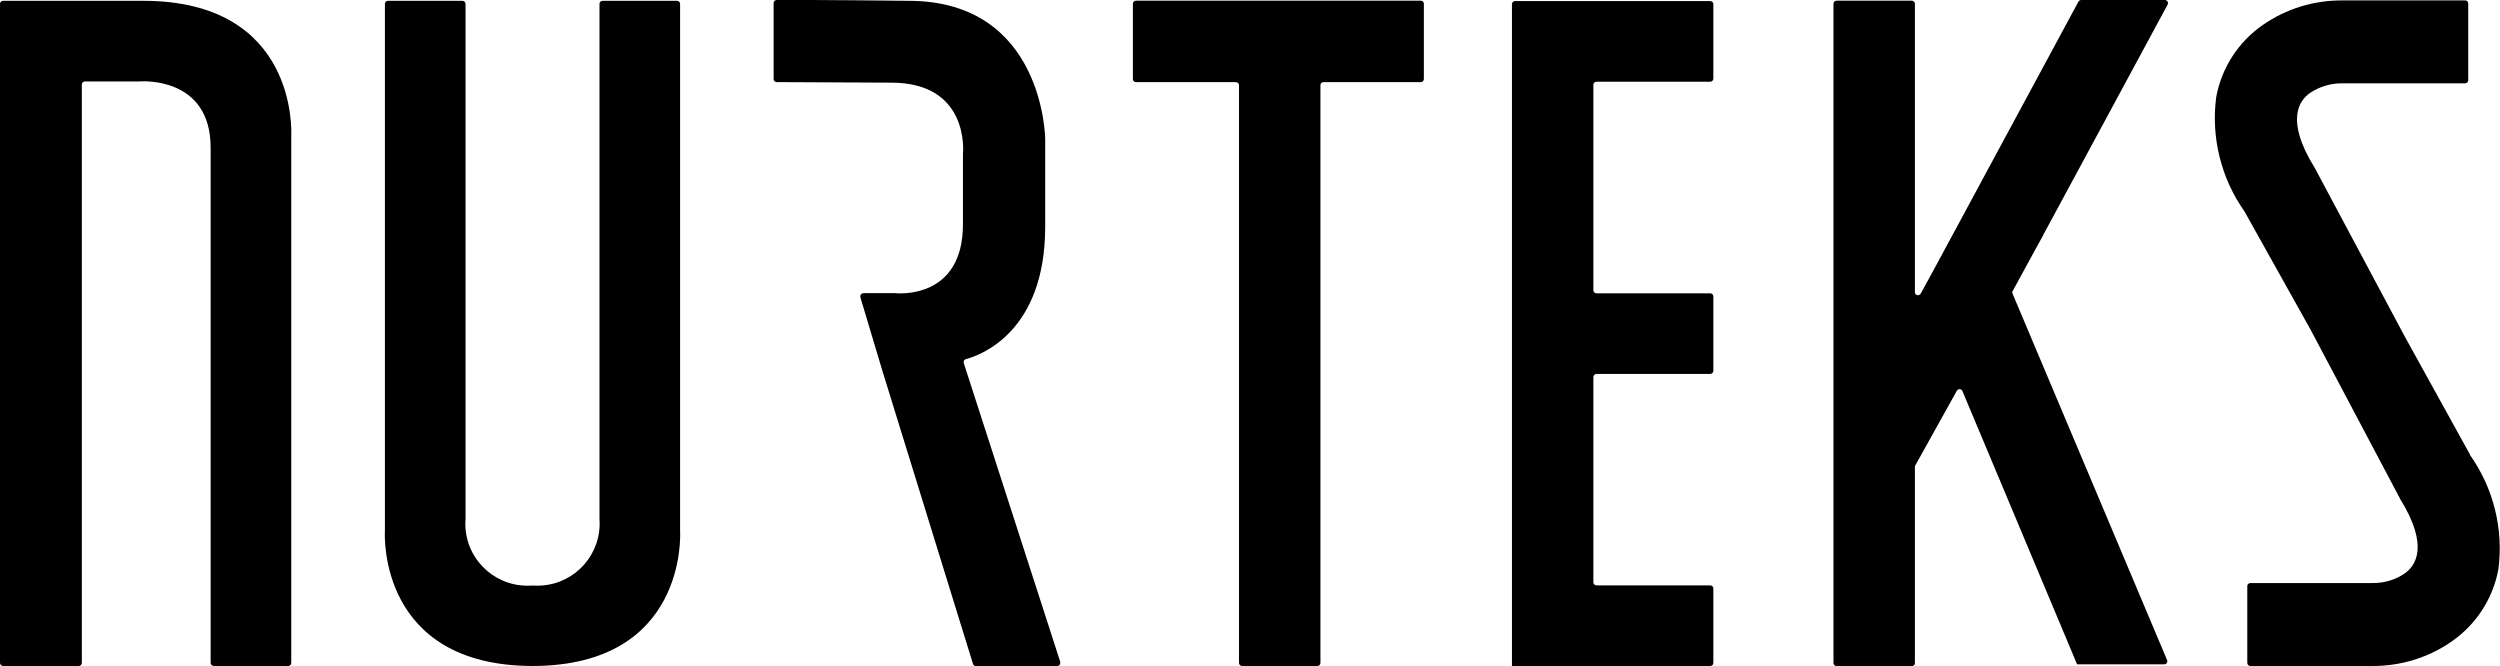
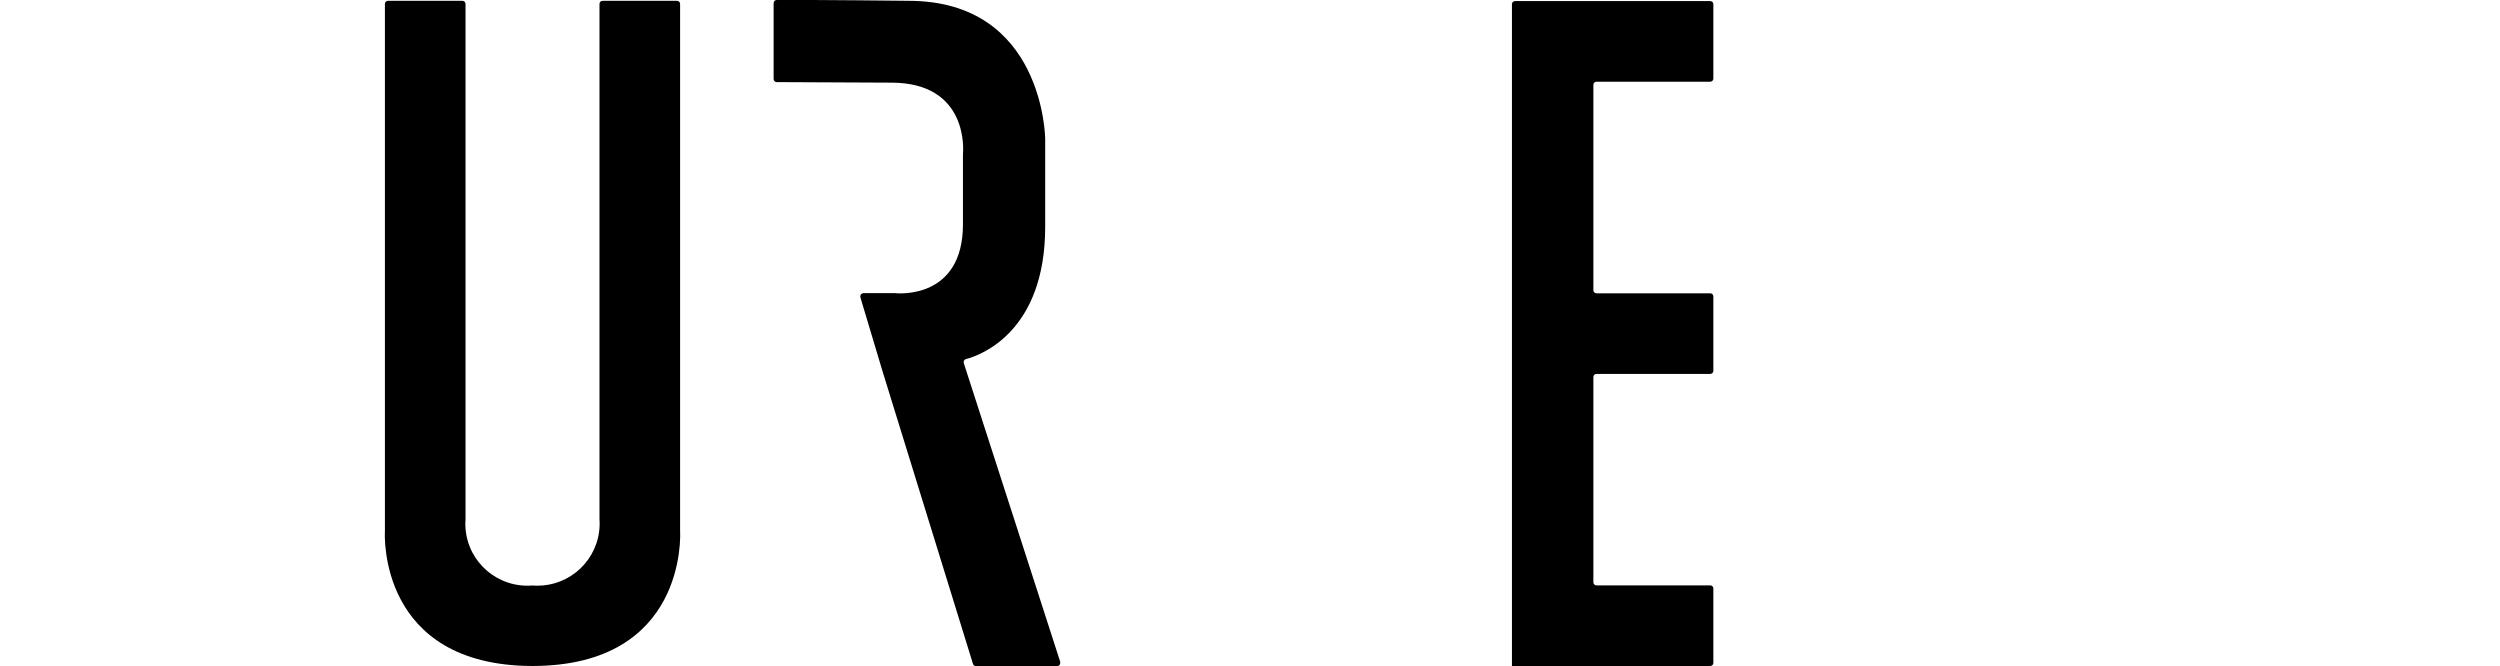
<svg xmlns="http://www.w3.org/2000/svg" id="Layer_2" data-name="Layer 2" viewBox="0 0 184.2 49.08">
  <g id="Layer_1-2" data-name="Layer 1">
    <g id="Group_3210" data-name="Group 3210">
      <path id="Path_6391" data-name="Path 6391" d="M117.63,6.02h8.38c.13,0,.23-.1.23-.23V.31c0-.13-.1-.23-.23-.23h-14.38c-.13,0-.23.1-.23.23v48.76h14.61c.13,0,.23-.1.23-.23v-5.48c0-.13-.1-.23-.23-.23h-8.38c-.13,0-.23-.1-.23-.23v-15.12c0-.13.1-.23.23-.23h8.38c.13,0,.23-.1.23-.23v-5.48c0-.13-.1-.23-.23-.23h-8.38c-.13,0-.23-.1-.23-.23V6.25c0-.13.1-.23.23-.23" />
-       <path id="Path_6392" data-name="Path 6392" d="M148.26,21.51l.02-.04,1.76-3.23.5-.9h-.01L159.71.34c.06-.11.02-.25-.09-.31-.03-.02-.07-.03-.11-.03h-6.17c-.08,0-.16.05-.2.12l-10.69,19.81-.93,1.7c-.06.11-.2.15-.31.1-.08-.04-.12-.12-.12-.2V.28c0-.13-.1-.23-.23-.23h-5.54c-.13,0-.23.1-.23.23v48.57c0,.13.1.23.23.23h5.54c.13,0,.23-.1.23-.23v-14.45s0-.08.03-.11l3.06-5.5c.06-.11.2-.15.31-.09.05.03.08.06.1.11l8.45,20.14h6.42c.13,0,.23-.1.23-.23,0-.03,0-.06-.02-.09l-11.4-27.03-.02-.08Z" />
-       <path id="Path_6393" data-name="Path 6393" d="M83.47.28v5.54c0,.13.1.23.23.23h7.36c.13,0,.23.1.23.23h0v42.56c0,.13.1.23.23.23h5.54c.13,0,.23-.1.23-.23h0V6.28c0-.13.1-.23.23-.23h7.16c.13,0,.23-.1.23-.23V.28c0-.13-.1-.23-.23-.23h-20.98c-.13,0-.23.1-.23.23h0" />
      <path id="Path_6394" data-name="Path 6394" d="M78.12,48.77l-7.11-22.02c-.04-.12.03-.25.15-.29,0,0,0,0,.01,0,1.12-.3,5.84-2.03,5.84-9.76v-6.47S76.93.06,66.94.06c0,0-6.87-.08-9.71-.06-.13,0-.23.1-.23.23v5.59c0,.13.1.23.23.23l8.44.04c5.71,0,5.31,5.02,5.28,5.27v5.17c0,5.5-4.74,5.1-5,5.07h-2.33c-.13,0-.23.1-.23.23,0,.02,0,.05,0,.07l1.63,5.44,6.67,21.58c.03.1.12.16.22.16h5.98c.13,0,.23-.1.23-.23,0-.02,0-.05-.01-.07" />
-       <path id="Path_6395" data-name="Path 6395" d="M6.03,48.84V6.23c0-.13.1-.23.23-.23h4.04c.23-.02,5.22-.32,5.22,4.88v37.96c0,.13.1.23.23.23h5.48c.13,0,.23-.1.23-.23V9.99c.01-.28.46-9.93-10.91-9.93H.23c-.13,0-.23.1-.23.23v48.55c0,.13.1.23.23.23h5.57c.13,0,.23-.1.23-.23" />
-       <path id="Path_6396" data-name="Path 6396" d="M182,33.51l-4.82-8.72h0s-6.64-12.44-6.64-12.44h0c-2.17-3.49-1.14-4.94-.34-5.5.7-.47,1.54-.72,2.38-.71h9.05c.13,0,.23-.1.23-.23V.26c0-.13-.1-.23-.23-.23h-9.05c-2.09-.01-4.13.61-5.84,1.8-1.81,1.24-3.05,3.16-3.45,5.32-.39,2.98.36,5.99,2.09,8.44l4.88,8.73h0l6.58,12.43s0,0,0,.01c2.16,3.47,1.14,4.93.34,5.49-.7.48-1.53.72-2.38.71h-8.99c-.13,0-.23.1-.23.23v5.65c0,.13.1.23.23.23h8.98c2.09.01,4.13-.61,5.84-1.8,1.81-1.25,3.05-3.16,3.45-5.32.39-2.98-.36-5.99-2.1-8.44" />
      <path id="Path_6397" data-name="Path 6397" d="M49.88.06h-5.48c-.13,0-.23.1-.23.23v37.96c.18,2.52-1.72,4.71-4.24,4.89-.23.02-.47.02-.7,0-2.52.2-4.73-1.67-4.93-4.19-.02-.23-.02-.46,0-.7V.29c0-.13-.1-.23-.23-.23,0,0,0,0,0,0h-5.48c-.13,0-.23.1-.23.23v38.85c-.02.27-.46,9.89,10.85,9.93h.05c11.31-.03,10.87-9.65,10.85-9.93V.29c0-.13-.1-.23-.23-.23" />
    </g>
  </g>
</svg>